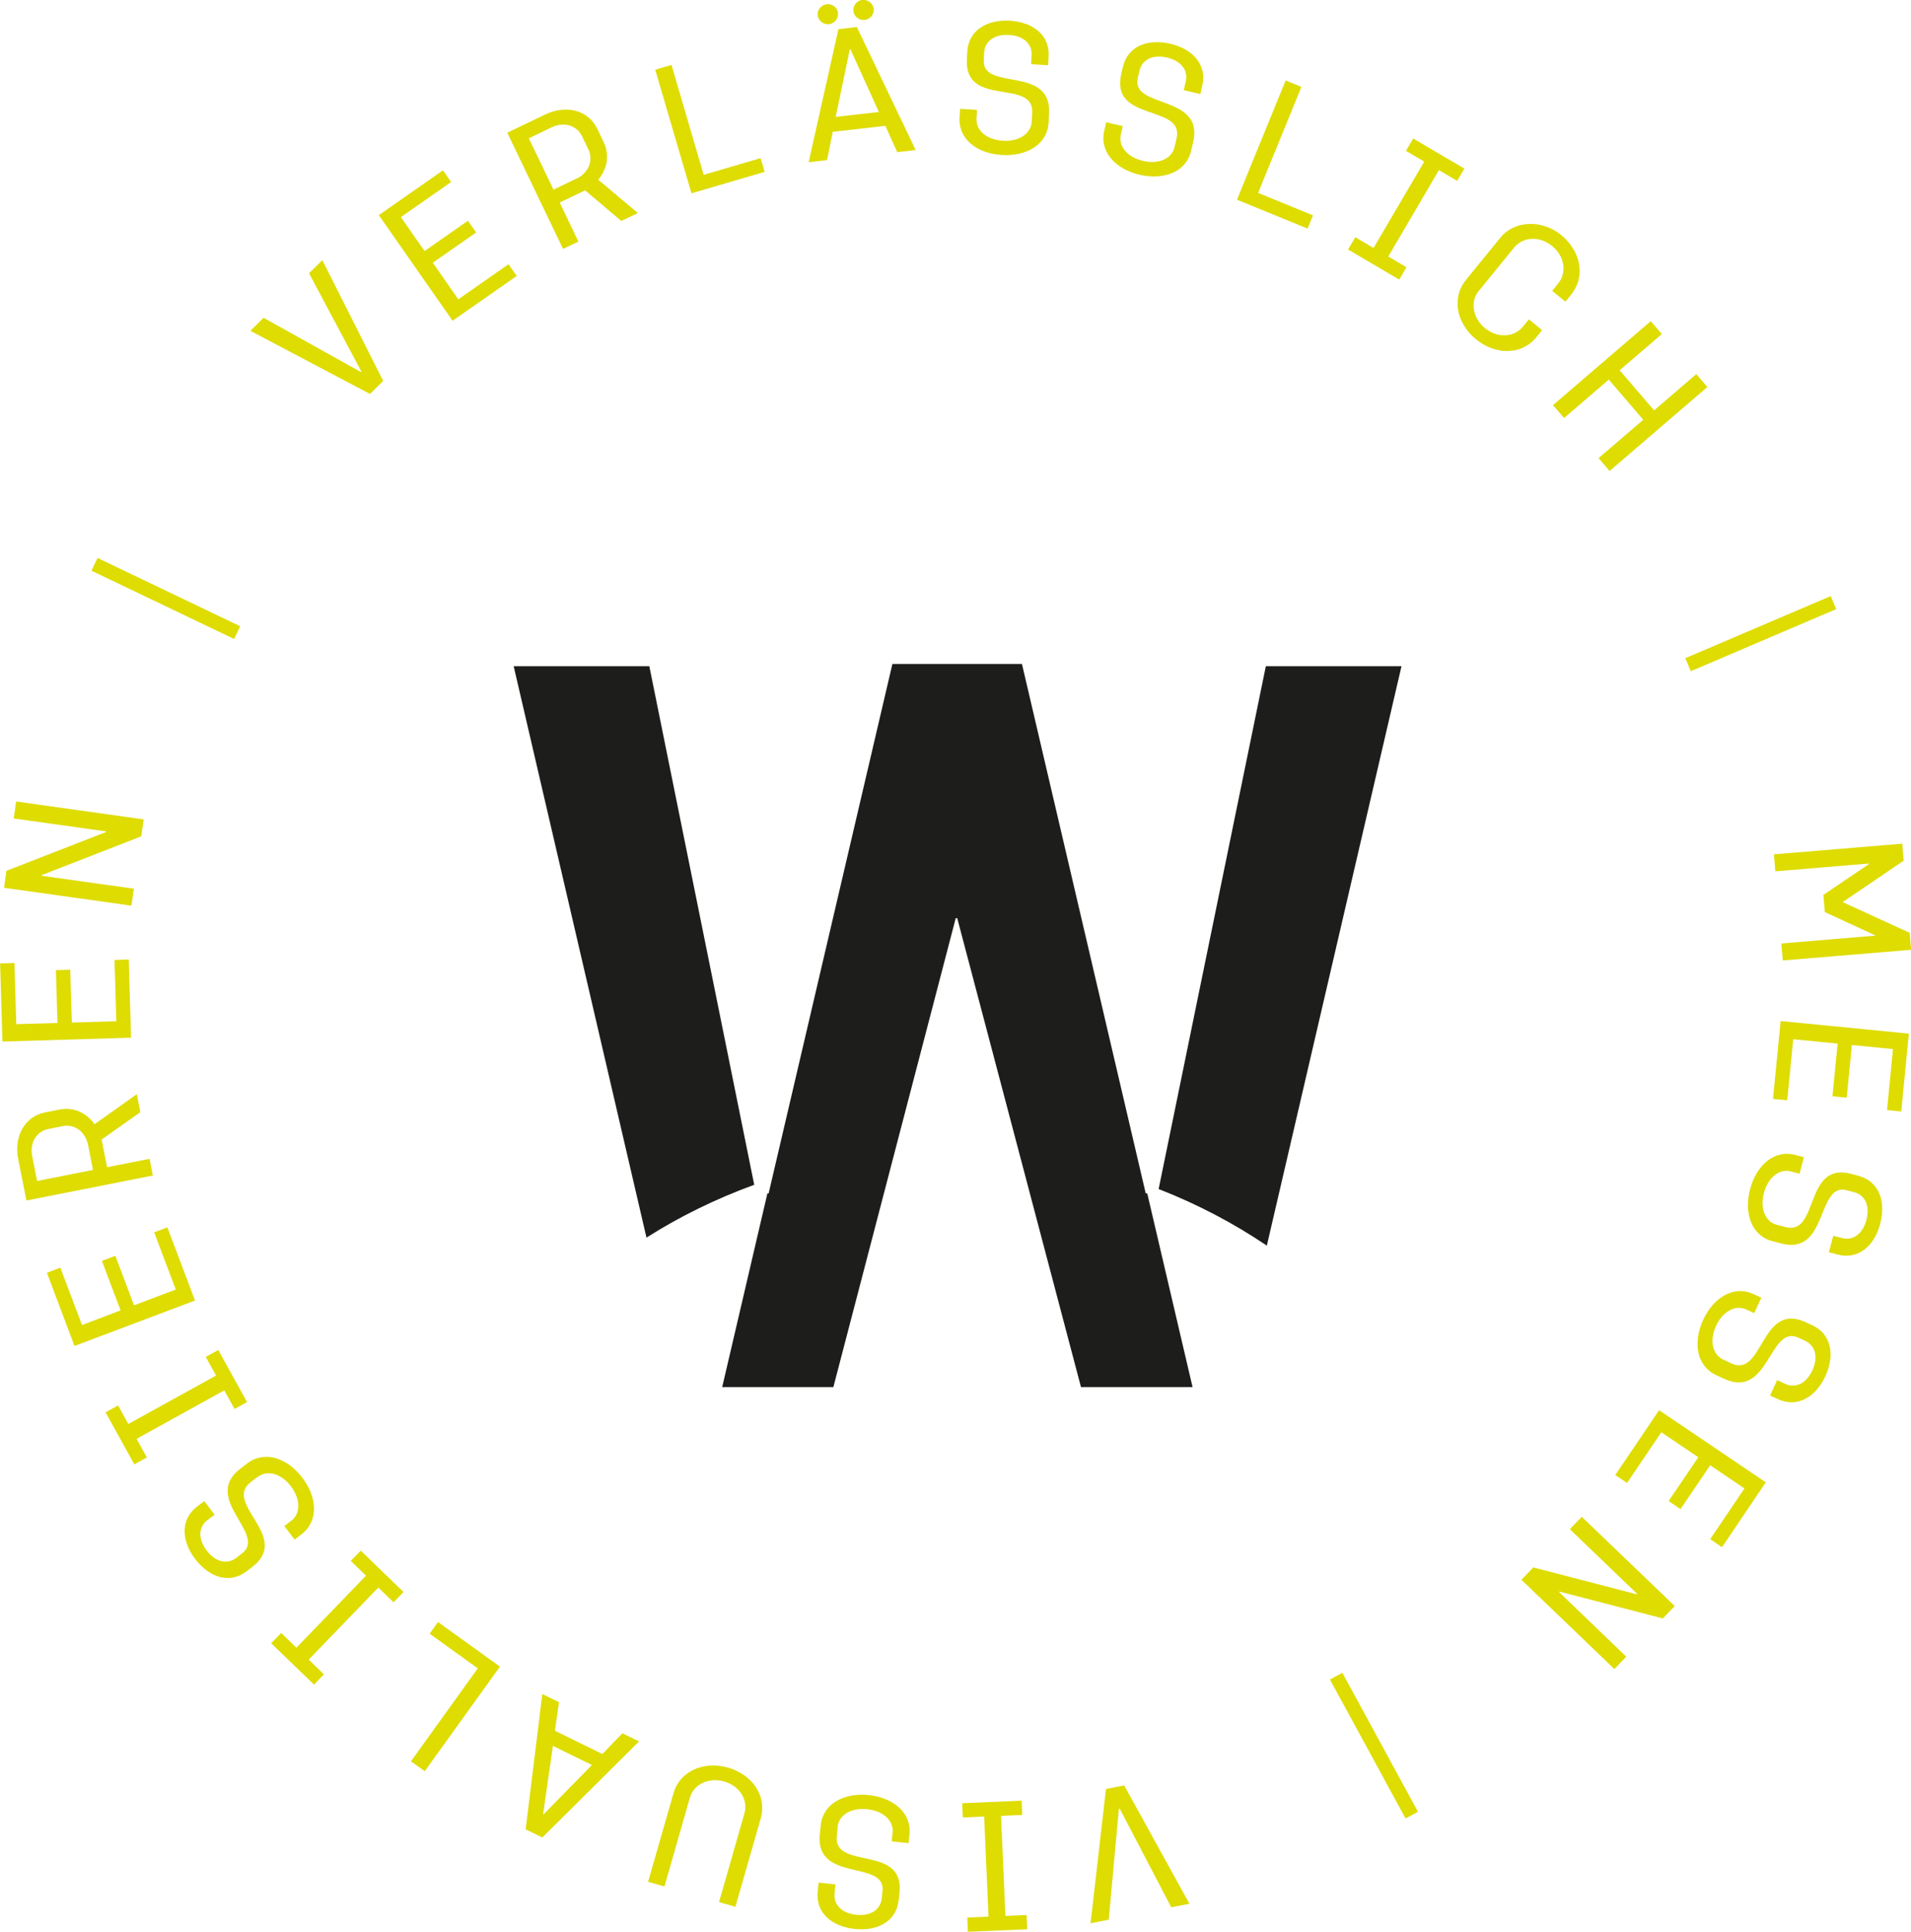
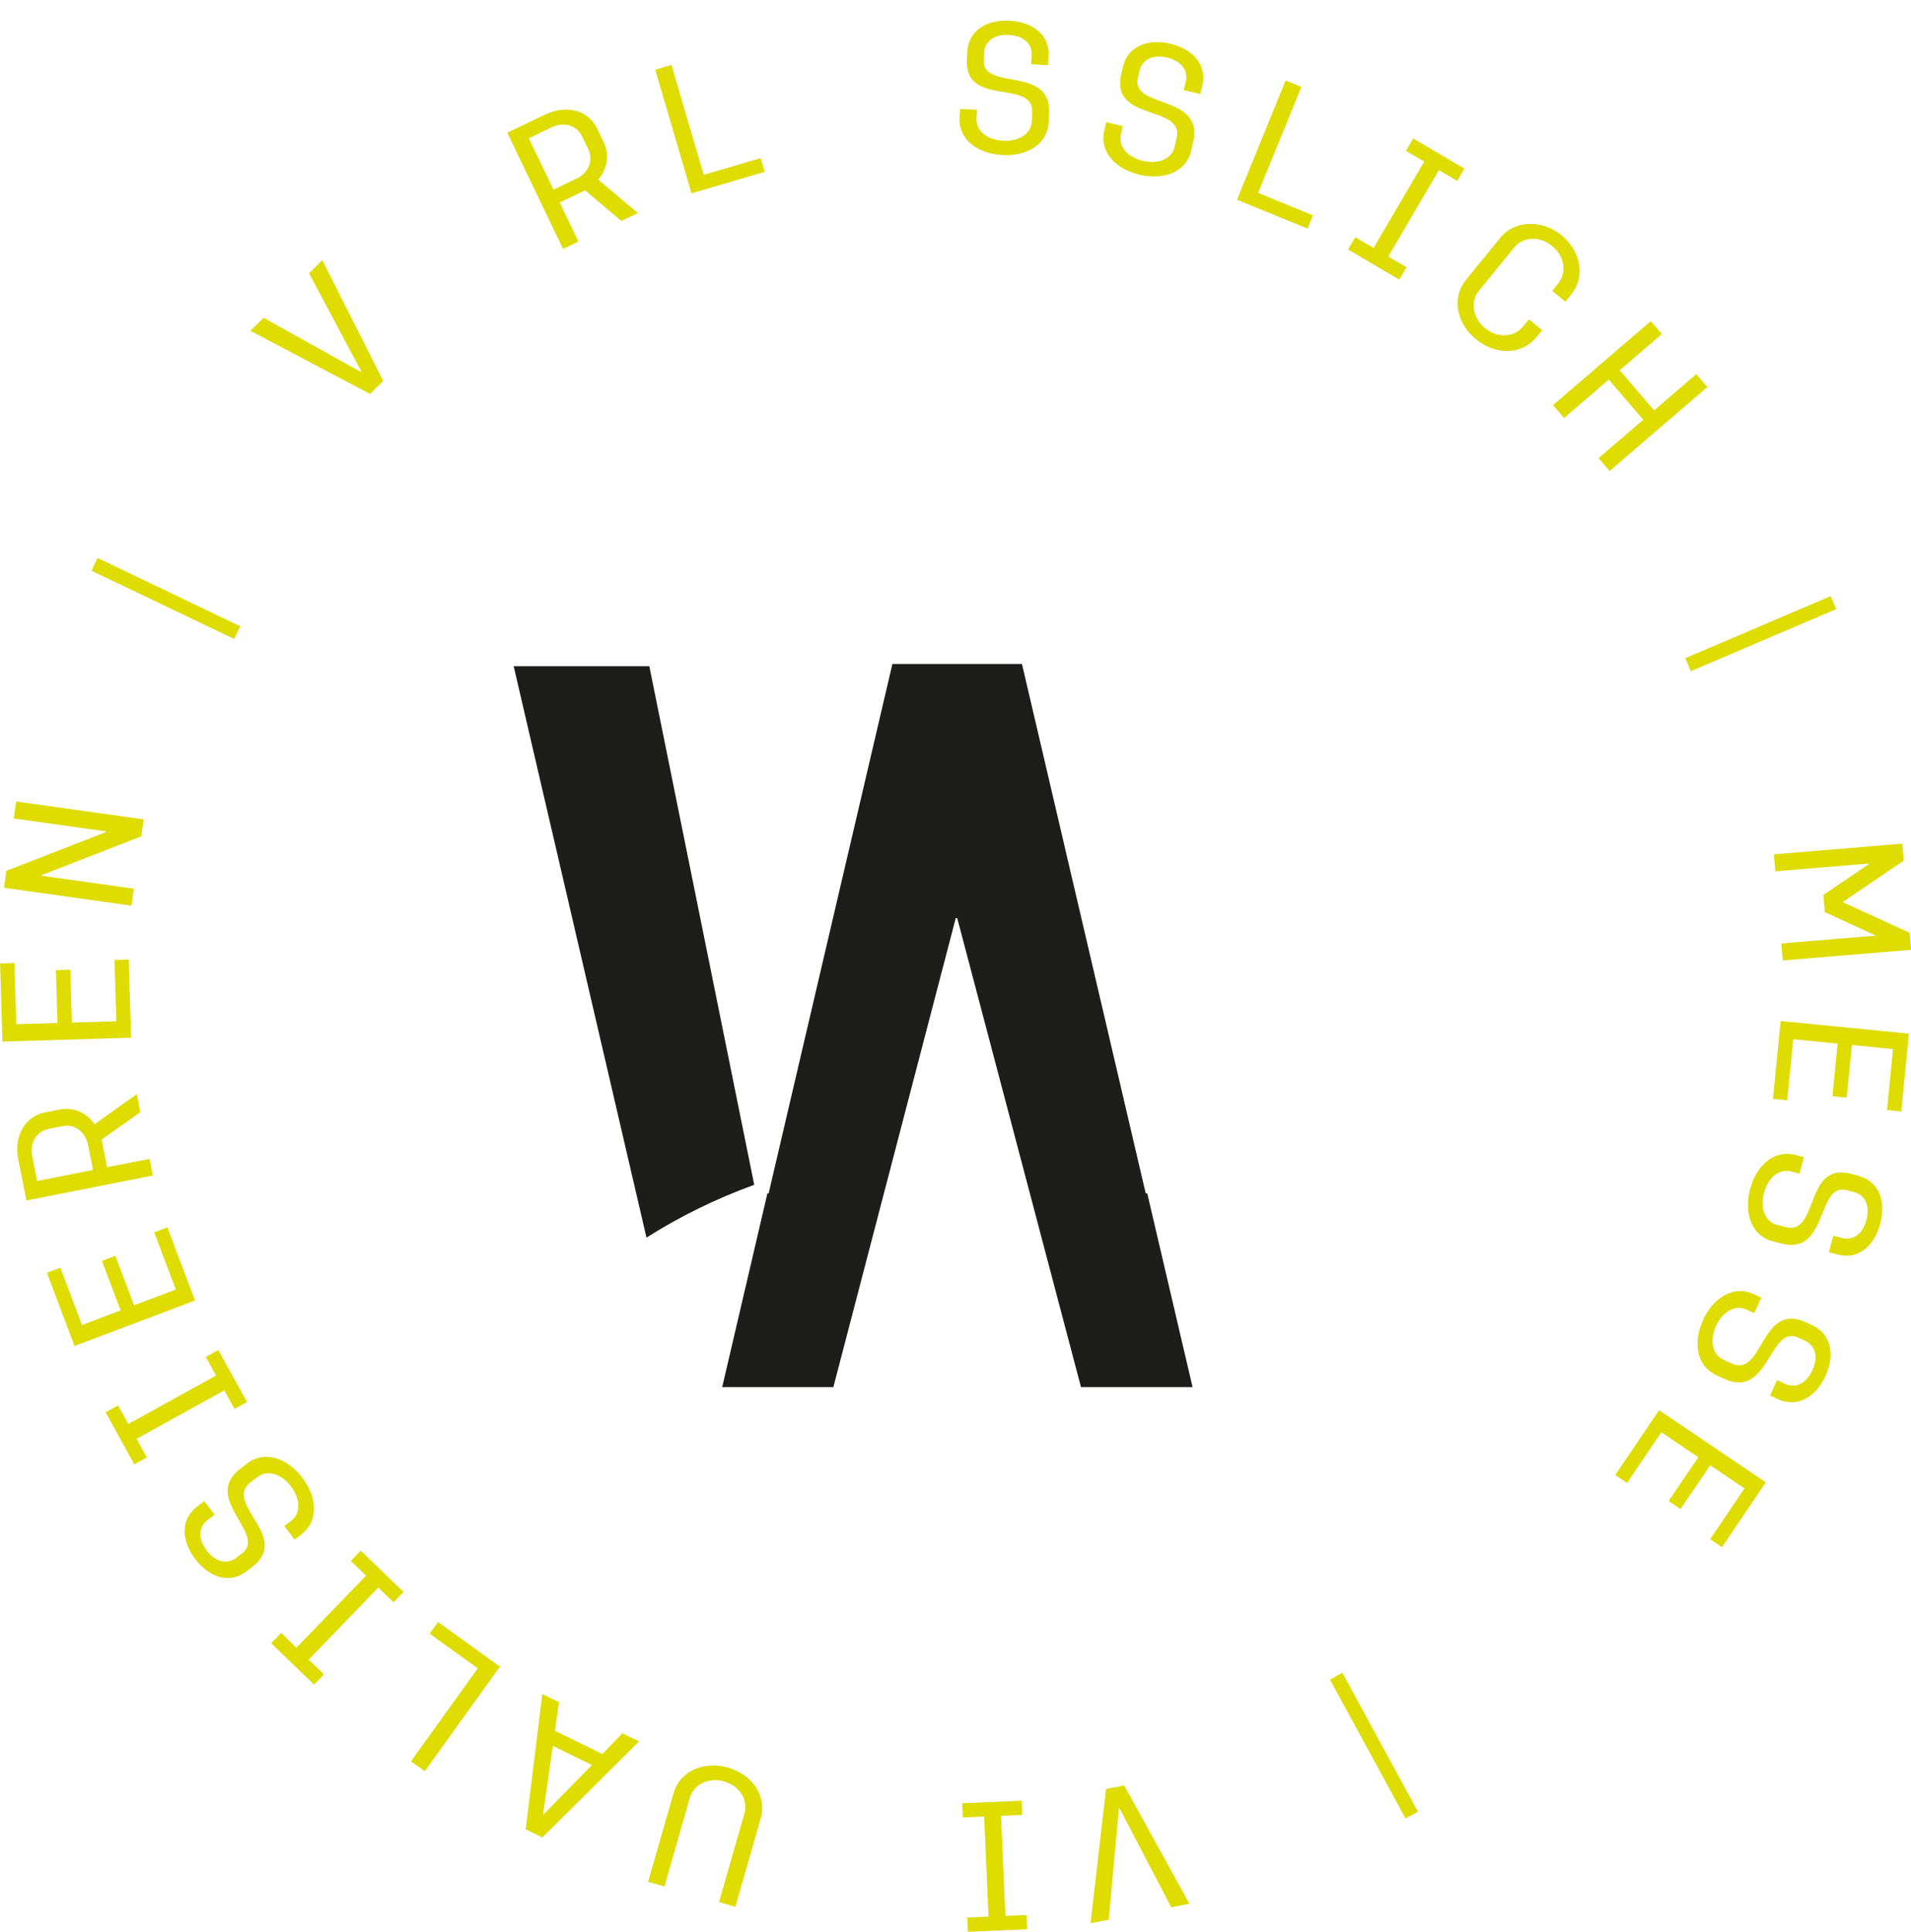
<svg xmlns="http://www.w3.org/2000/svg" id="uuid-3c39e614-bc00-4524-b3f0-30ba46b6e65a" viewBox="0 0 188.06 190.08">
  <defs>
    <style>.uuid-cdf260d3-2e86-4bcc-8796-e68204439879{fill:#dedc00;}.uuid-f332bc94-d23c-44dd-a207-65c1ce8467a5{fill:#1d1d1b;}</style>
  </defs>
  <g id="uuid-a72770f8-2992-4c92-958a-6123473743df">
    <g>
      <g>
-         <path class="uuid-f332bc94-d23c-44dd-a207-65c1ce8467a5" d="m124.67,122.55l13.25-57h-13.35l-10.55,51.44c3.79,1.48,7.36,3.35,10.65,5.57" />
        <path class="uuid-f332bc94-d23c-44dd-a207-65c1ce8467a5" d="m74.22,116.56l-10.32-51.01h-13.35l13.07,56.22c3.29-2.09,6.85-3.83,10.61-5.2" />
      </g>
      <polygon class="uuid-f332bc94-d23c-44dd-a207-65c1ce8467a5" points="112.75 117.42 100.57 65.33 93.99 65.33 87.82 65.33 75.64 117.42 75.52 117.42 71.07 136.48 82.01 136.48 93.99 90.58 93.99 90.58 94.05 90.34 94.2 90.34 106.38 136.48 117.36 136.48 112.9 117.42 112.75 117.42" />
      <g>
        <path class="uuid-cdf260d3-2e86-4bcc-8796-e68204439879" d="m30.42,26.88l1.3-1.28,5.99,11.88-1.3,1.28-11.77-6.21,1.3-1.28,9.57,5.33.05-.05-5.15-9.67Z" />
-         <path class="uuid-cdf260d3-2e86-4bcc-8796-e68204439879" d="m50.04,26l.81,1.15-6.31,4.41-7.26-10.39,6.31-4.41.8,1.15-4.94,3.45,2.33,3.34,4.27-2.98.81,1.15-4.27,2.98,2.51,3.6,4.94-3.45Z" />
        <path class="uuid-cdf260d3-2e86-4bcc-8796-e68204439879" d="m58.88,17.69l3.89,3.27-1.63.78-3.56-3.01-2.5,1.2,1.84,3.84-1.51.72-5.49-11.43,3.75-1.8c1.99-.95,4.2-.48,5.11,1.42l.62,1.29c.63,1.3.34,2.68-.53,3.71Zm-2.16-.1c1.23-.59,1.69-1.83,1.18-2.89l-.62-1.29c-.51-1.06-1.76-1.47-3-.88l-2.24,1.08,2.43,5.05,2.24-1.08Z" />
        <path class="uuid-cdf260d3-2e86-4bcc-8796-e68204439879" d="m75.25,16.91l-7.2,2.11-3.57-12.16,1.6-.47,3.17,10.81,5.6-1.64.4,1.35Z" />
-         <path class="uuid-cdf260d3-2e86-4bcc-8796-e68204439879" d="m87.12,12.38l-5.17.59-.56,2.78-1.81.21,2.93-13.09,1.81-.21,5.79,12.1-1.81.21-1.17-2.58ZM81.36.41c.55-.06,1.05.34,1.11.87s-.34,1.03-.89,1.1c-.55.06-1.05-.34-1.11-.87-.06-.53.34-1.03.89-1.09Zm.88,11.09l4.25-.48-2.8-6.17h-.06s-1.39,6.65-1.39,6.65ZM84.87,0c.55-.06,1.05.34,1.11.87.06.53-.34,1.03-.89,1.09-.55.06-1.05-.34-1.11-.87-.06-.53.34-1.03.89-1.1Z" />
        <path class="uuid-cdf260d3-2e86-4bcc-8796-e68204439879" d="m101.53,11.98l.05-.87c.2-3.45-6.71-.46-6.43-5.3l.04-.72c.12-2.11,1.93-3.18,4.19-3.05,2.26.13,3.94,1.41,3.81,3.51l-.05.87-1.67-.1.05-.87c.07-1.14-.8-1.93-2.23-2.01-1.42-.08-2.38.6-2.44,1.74l-.04.72c-.18,3.13,6.71.46,6.43,5.3l-.05.87c-.12,2.14-2.15,3.32-4.58,3.18-2.43-.14-4.31-1.54-4.18-3.69l.05-.85,1.67.1-.05.85c-.07,1.18,1,2.09,2.6,2.19,1.59.09,2.76-.7,2.83-1.87Z" />
        <path class="uuid-cdf260d3-2e86-4bcc-8796-e68204439879" d="m115.59,14.46l.2-.85c.78-3.37-6.54-1.58-5.45-6.31l.16-.7c.47-2.05,2.44-2.81,4.65-2.3,2.2.51,3.64,2.05,3.17,4.1l-.2.85-1.63-.38.2-.85c.26-1.11-.47-2.04-1.86-2.36-1.39-.32-2.44.2-2.7,1.31l-.16.7c-.7,3.05,6.54,1.58,5.45,6.31l-.2.85c-.48,2.09-2.68,2.91-5.05,2.37-2.37-.55-3.99-2.25-3.5-4.34l.19-.83,1.63.38-.19.83c-.26,1.15.64,2.23,2.19,2.59,1.55.36,2.84-.22,3.1-1.37Z" />
        <path class="uuid-cdf260d3-2e86-4bcc-8796-e68204439879" d="m128.68,22.49l-6.95-2.84,4.79-11.73,1.55.63-4.26,10.43,5.4,2.21-.53,1.3Z" />
        <path class="uuid-cdf260d3-2e86-4bcc-8796-e68204439879" d="m138.41,26.3l-.71,1.21-5.04-2.96.71-1.21,1.8,1.06,4.99-8.5-1.8-1.06.71-1.21,5.04,2.96-.71,1.21-1.8-1.06-4.98,8.5,1.8,1.06Z" />
        <path class="uuid-cdf260d3-2e86-4bcc-8796-e68204439879" d="m145.53,28.61c-.86,1.06-.63,2.67.61,3.68s2.86.91,3.73-.15l.59-.72,1.3,1.06-.55.68c-1.49,1.83-4.06,1.77-5.95.23-1.89-1.54-2.47-4.04-.98-5.87l3.4-4.17c1.36-1.66,4.06-1.77,5.95-.23,1.89,1.54,2.47,4.04.98,5.87l-.56.69-1.3-1.06.6-.74c.86-1.06.63-2.67-.61-3.68-1.24-1.01-2.86-.91-3.73.15l-3.47,4.26Z" />
        <path class="uuid-cdf260d3-2e86-4bcc-8796-e68204439879" d="m157.31,45.08l4.4-3.78-3.39-3.95-4.4,3.78-1.09-1.27,9.62-8.26,1.09,1.27-4.15,3.56,3.39,3.95,4.15-3.57,1.09,1.27-9.62,8.26-1.09-1.27Z" />
        <path class="uuid-cdf260d3-2e86-4bcc-8796-e68204439879" d="m165.85,64.76l14.31-6.11.54,1.28-14.31,6.11-.54-1.28Z" />
        <path class="uuid-cdf260d3-2e86-4bcc-8796-e68204439879" d="m183.93,85.02v-.06s-9.22.77-9.22.77l-.14-1.67,12.63-1.05.14,1.67-6.01,4.08,6.6,3.02.14,1.67-12.63,1.05-.14-1.67,9.22-.77v-.04s-4.94-2.28-4.94-2.28l-.14-1.69,4.49-3.04Z" />
        <path class="uuid-cdf260d3-2e86-4bcc-8796-e68204439879" d="m175.88,108.26l-1.4-.14.75-7.66,12.62,1.24-.75,7.66-1.4-.14.59-6-4.05-.4-.51,5.18-1.4-.14.51-5.18-4.37-.43-.59,6Z" />
        <path class="uuid-cdf260d3-2e86-4bcc-8796-e68204439879" d="m174.86,120.51l.84.22c3.34.89,1.81-6.48,6.49-5.23l.7.19c2.04.55,2.72,2.54,2.14,4.72-.58,2.19-2.17,3.57-4.21,3.02l-.84-.22.43-1.62.84.22c1.1.29,2.05-.39,2.42-1.77.37-1.38-.11-2.45-1.21-2.74l-.7-.19c-3.03-.81-1.81,6.48-6.49,5.23l-.85-.22c-2.07-.55-2.82-2.78-2.19-5.13.63-2.35,2.38-3.91,4.46-3.35l.83.22-.43,1.62-.83-.22c-1.14-.3-2.25.56-2.67,2.1s.12,2.85,1.26,3.15Z" />
        <path class="uuid-cdf260d3-2e86-4bcc-8796-e68204439879" d="m169.6,133.78l.79.37c3.14,1.44,2.87-6.08,7.27-4.07l.66.3c1.92.88,2.26,2.96,1.32,5.01-.94,2.05-2.74,3.15-4.66,2.28l-.79-.36.7-1.52.79.37c1.04.47,2.09-.05,2.68-1.34s.3-2.43-.74-2.91l-.66-.3c-2.85-1.31-2.87,6.08-7.27,4.06l-.79-.37c-1.95-.89-2.31-3.21-1.3-5.42s3-3.45,4.95-2.56l.78.36-.7,1.52-.78-.36c-1.07-.49-2.31.17-2.98,1.62-.66,1.45-.35,2.83.72,3.32Z" />
        <path class="uuid-cdf260d3-2e86-4bcc-8796-e68204439879" d="m160.13,145.92l-1.17-.79,4.31-6.38,10.5,7.1-4.31,6.38-1.16-.79,3.37-4.99-3.37-2.28-2.92,4.31-1.17-.79,2.92-4.31-3.64-2.46-3.37,4.99Z" />
-         <path class="uuid-cdf260d3-2e86-4bcc-8796-e68204439879" d="m149.72,155.44l1.17-1.22,10.2,2.65v-.07s-6.6-6.34-6.6-6.34l1.17-1.22,9.15,8.78-1.17,1.22-10.2-2.65v.07s6.6,6.34,6.6,6.34l-1.17,1.22-9.14-8.78Z" />
        <path class="uuid-cdf260d3-2e86-4bcc-8796-e68204439879" d="m132.1,164.59l7.44,13.67-1.22.66-7.44-13.67,1.22-.66Z" />
        <path class="uuid-cdf260d3-2e86-4bcc-8796-e68204439879" d="m109.11,188.88l-1.79.35,1.52-13.21,1.79-.35,6.42,11.64-1.79.35-5.07-9.71-.08.02-1,10.9Z" />
        <path class="uuid-cdf260d3-2e86-4bcc-8796-e68204439879" d="m94.75,178.82l-.06-1.4,5.85-.25.06,1.4-2.09.09.43,9.85,2.09-.09.06,1.4-5.84.25-.06-1.4,2.09-.09-.43-9.85-2.09.09Z" />
-         <path class="uuid-cdf260d3-2e86-4bcc-8796-e68204439879" d="m82.44,179.76l-.09.87c-.37,3.44,6.68.79,6.17,5.6l-.08.72c-.22,2.1-2.09,3.08-4.33,2.84-2.25-.24-3.86-1.59-3.64-3.69l.09-.87,1.66.18-.09.87c-.12,1.13.71,1.96,2.12,2.12,1.42.15,2.4-.49,2.52-1.62l.08-.72c.33-3.12-6.68-.79-6.17-5.61l.09-.87c.23-2.13,2.31-3.21,4.73-2.96,2.42.26,4.23,1.75,4,3.88l-.09.85-1.66-.18.09-.85c.12-1.17-.9-2.14-2.49-2.31-1.59-.17-2.79.56-2.92,1.73Z" />
        <path class="uuid-cdf260d3-2e86-4bcc-8796-e68204439879" d="m74.86,178.93l-2.49,8.68-1.61-.46,2.5-8.73c.38-1.32-.47-2.71-2-3.14-1.54-.44-2.99.29-3.37,1.6l-2.5,8.73-1.61-.46,2.49-8.68c.65-2.27,3.04-3.22,5.38-2.55,2.34.67,3.86,2.75,3.21,5.01Z" />
        <path class="uuid-cdf260d3-2e86-4bcc-8796-e68204439879" d="m54.61,170.29l4.67,2.29,1.97-2.04,1.64.8-9.52,9.45-1.64-.8,1.64-13.31,1.64.8-.4,2.81Zm3.64,3.37l-3.84-1.88-.96,6.7.05.03,4.75-4.85Z" />
        <path class="uuid-cdf260d3-2e86-4bcc-8796-e68204439879" d="m43.11,159.6l6.09,4.38-7.4,10.29-1.36-.97,6.58-9.15-4.74-3.41.82-1.14Z" />
        <path class="uuid-cdf260d3-2e86-4bcc-8796-e68204439879" d="m34.52,153.58l.98-1.01,4.21,4.07-.98,1.01-1.5-1.45-6.85,7.09,1.5,1.45-.98,1.01-4.21-4.07.98-1.01,1.5,1.45,6.85-7.09-1.5-1.45Z" />
        <path class="uuid-cdf260d3-2e86-4bcc-8796-e68204439879" d="m25.37,145.3l-.7.53c-2.75,2.1,4.02,5.39.17,8.33l-.57.44c-1.68,1.28-3.67.61-5.05-1.19-1.37-1.8-1.5-3.9.18-5.18l.7-.53,1.02,1.33-.7.53c-.91.69-.94,1.87-.08,3,.86,1.13,2.01,1.41,2.91.72l.57-.44c2.49-1.9-4.02-5.39-.17-8.33l.69-.53c1.71-1.3,3.92-.53,5.4,1.4,1.48,1.93,1.64,4.27-.07,5.58l-.68.52-1.01-1.33.68-.52c.94-.71.93-2.12-.03-3.39-.97-1.27-2.33-1.64-3.27-.92Z" />
        <path class="uuid-cdf260d3-2e86-4bcc-8796-e68204439879" d="m20.25,133.51l1.23-.68,2.83,5.12-1.23.68-1.01-1.83-8.63,4.77,1.01,1.83-1.23.68-2.83-5.12,1.23-.68,1.01,1.83,8.63-4.77-1.01-1.83Z" />
        <path class="uuid-cdf260d3-2e86-4bcc-8796-e68204439879" d="m15.15,121.26l1.32-.5,2.72,7.2-11.86,4.47-2.71-7.2,1.32-.5,2.13,5.64,3.8-1.44-1.84-4.87,1.32-.5,1.84,4.87,4.11-1.55-2.13-5.64Z" />
        <path class="uuid-cdf260d3-2e86-4bcc-8796-e68204439879" d="m9.31,110.61l4.15-2.95.35,1.77-3.81,2.69.54,2.72,4.18-.82.32,1.64-12.44,2.46-.81-4.08c-.43-2.16.59-4.19,2.66-4.59l1.4-.28c1.42-.28,2.68.34,3.46,1.45Zm-.64,2.06c-.27-1.34-1.34-2.1-2.5-1.87l-1.4.28c-1.16.23-1.87,1.34-1.6,2.68l.48,2.44,5.5-1.09-.48-2.44Z" />
        <path class="uuid-cdf260d3-2e86-4bcc-8796-e68204439879" d="m11.26,94.45l1.41-.04.23,7.69-12.66.38-.23-7.69,1.41-.04.18,6.02,4.06-.12-.16-5.2,1.41-.04.16,5.2,4.38-.13-.18-6.02Z" />
        <path class="uuid-cdf260d3-2e86-4bcc-8796-e68204439879" d="m14.14,80.62l-.24,1.67-9.82,3.82.03.06,9.06,1.27-.23,1.67-12.54-1.76.23-1.67,9.82-3.82-.03-.06-9.07-1.27.24-1.67,12.54,1.76Z" />
        <path class="uuid-cdf260d3-2e86-4bcc-8796-e68204439879" d="m23.04,62.87l-14.04-6.72.6-1.25,14.04,6.72-.6,1.25Z" />
      </g>
    </g>
  </g>
</svg>